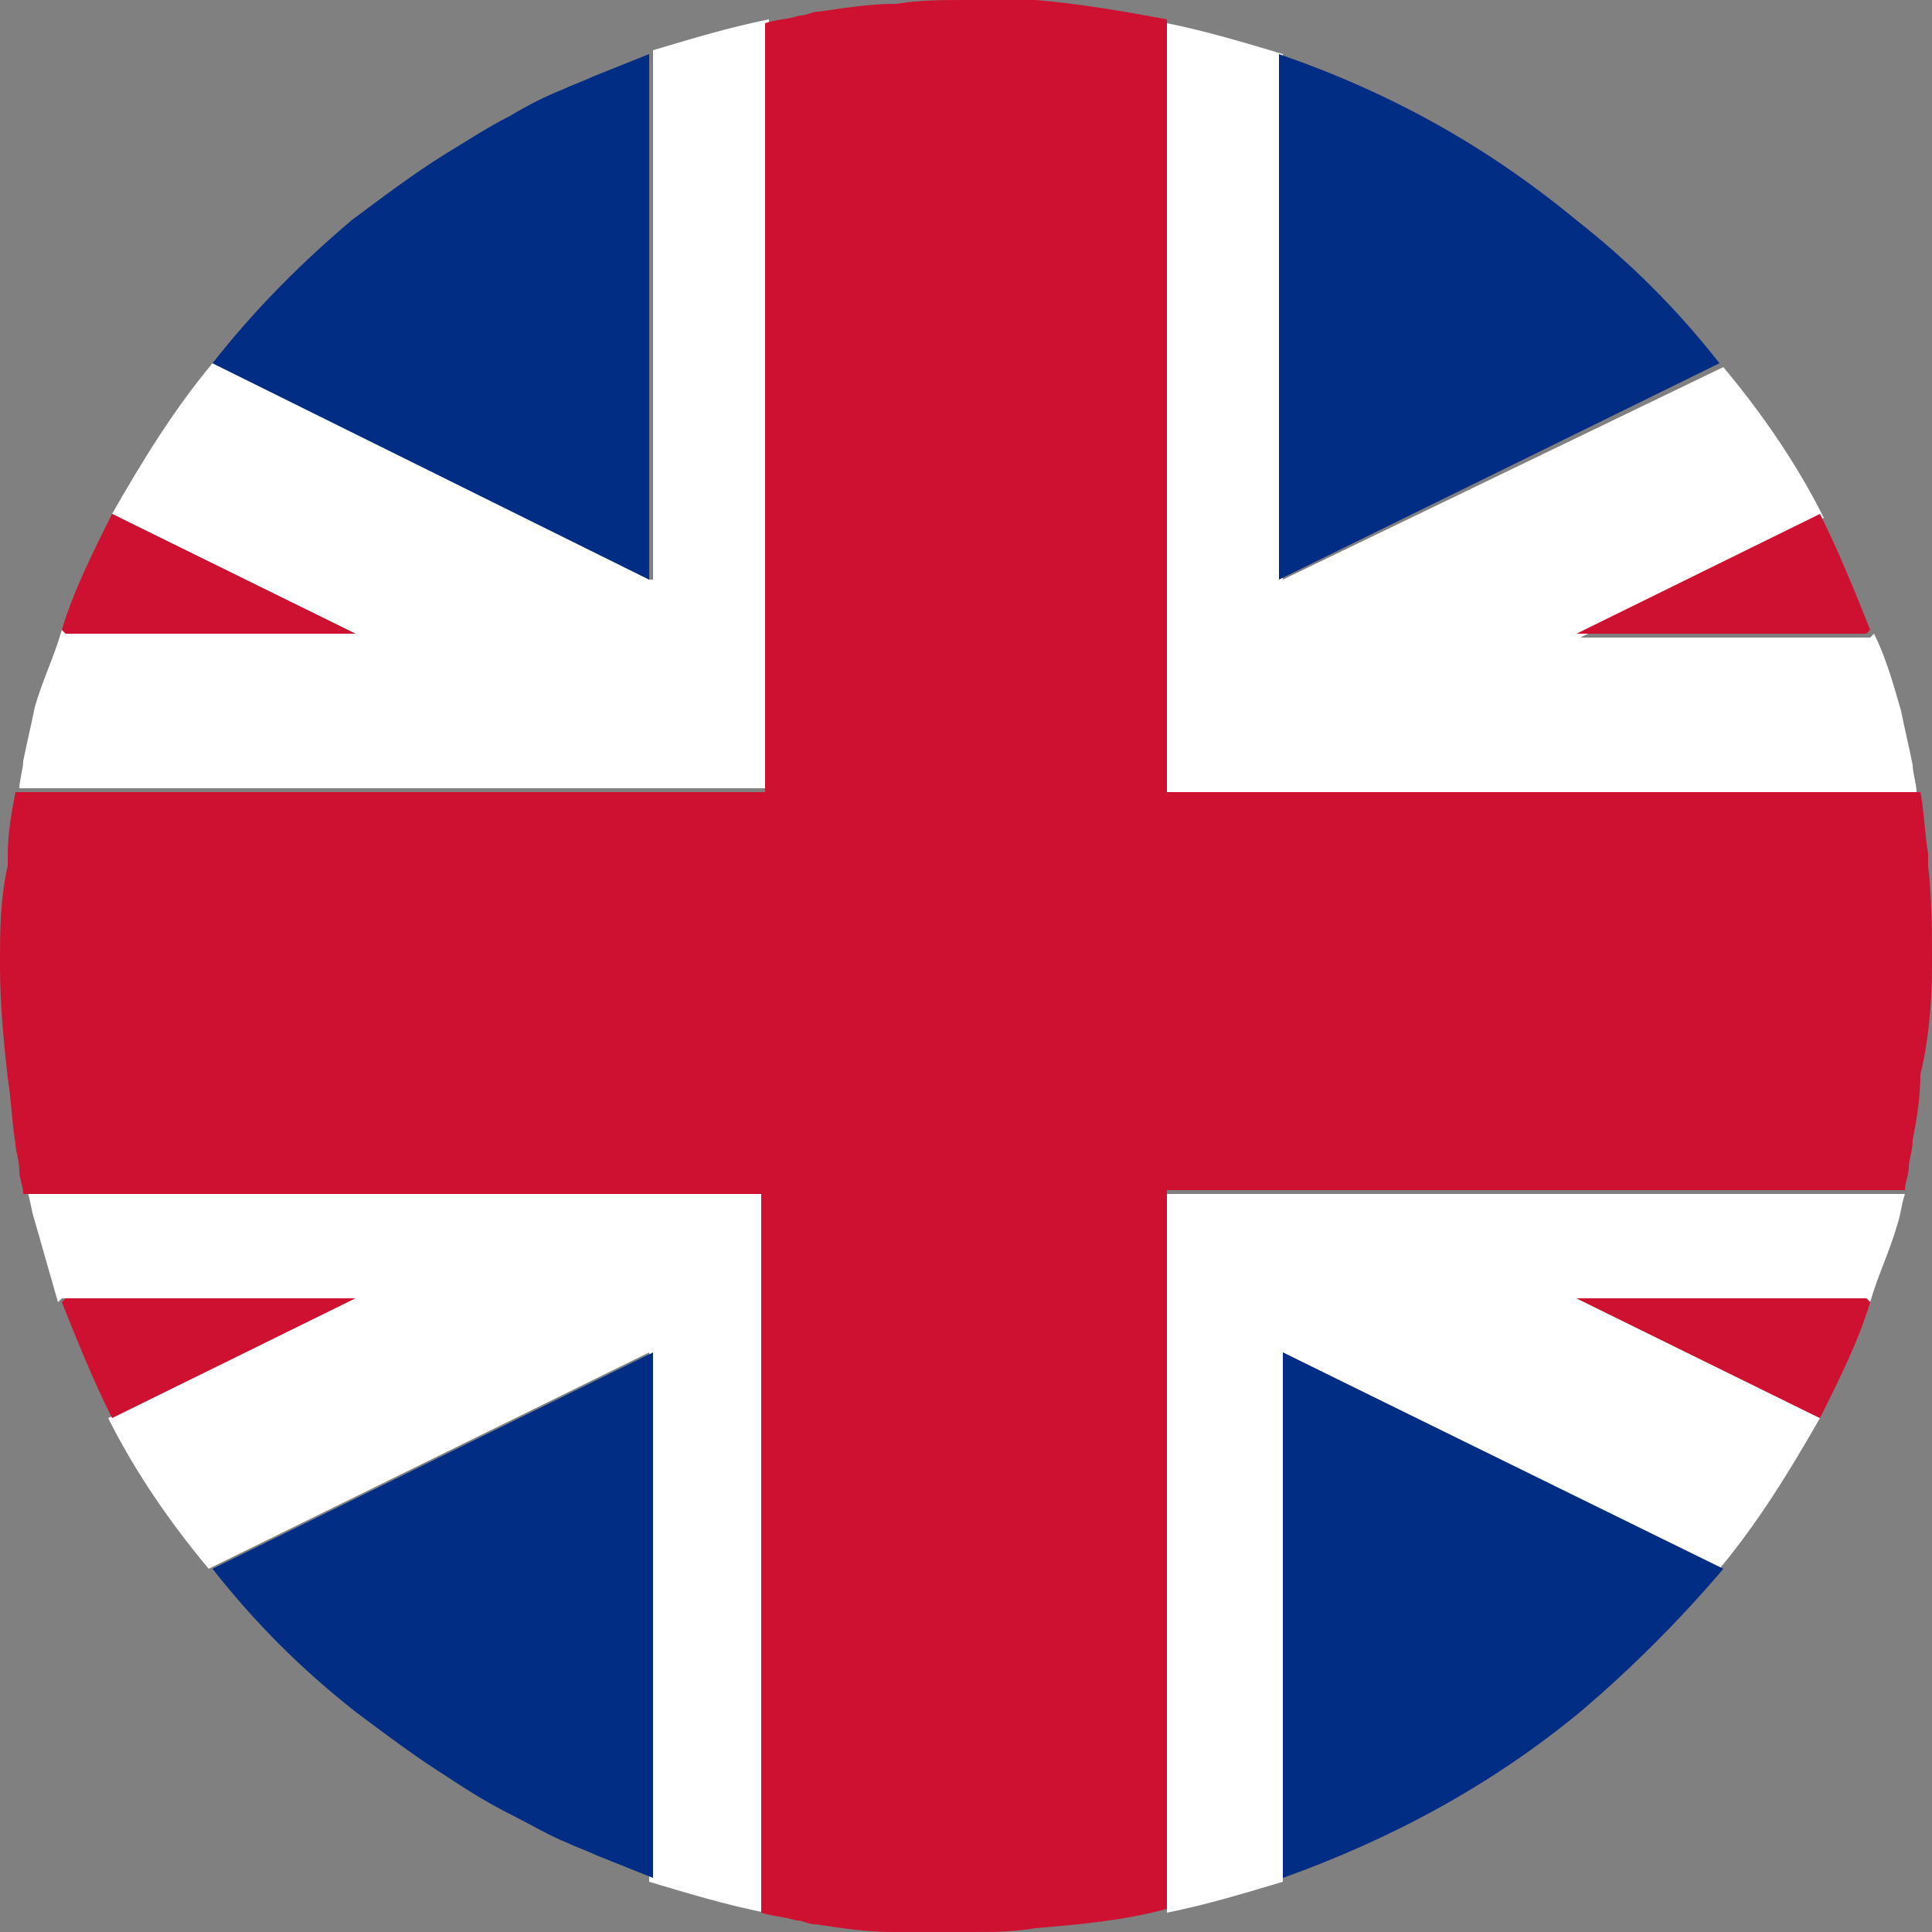
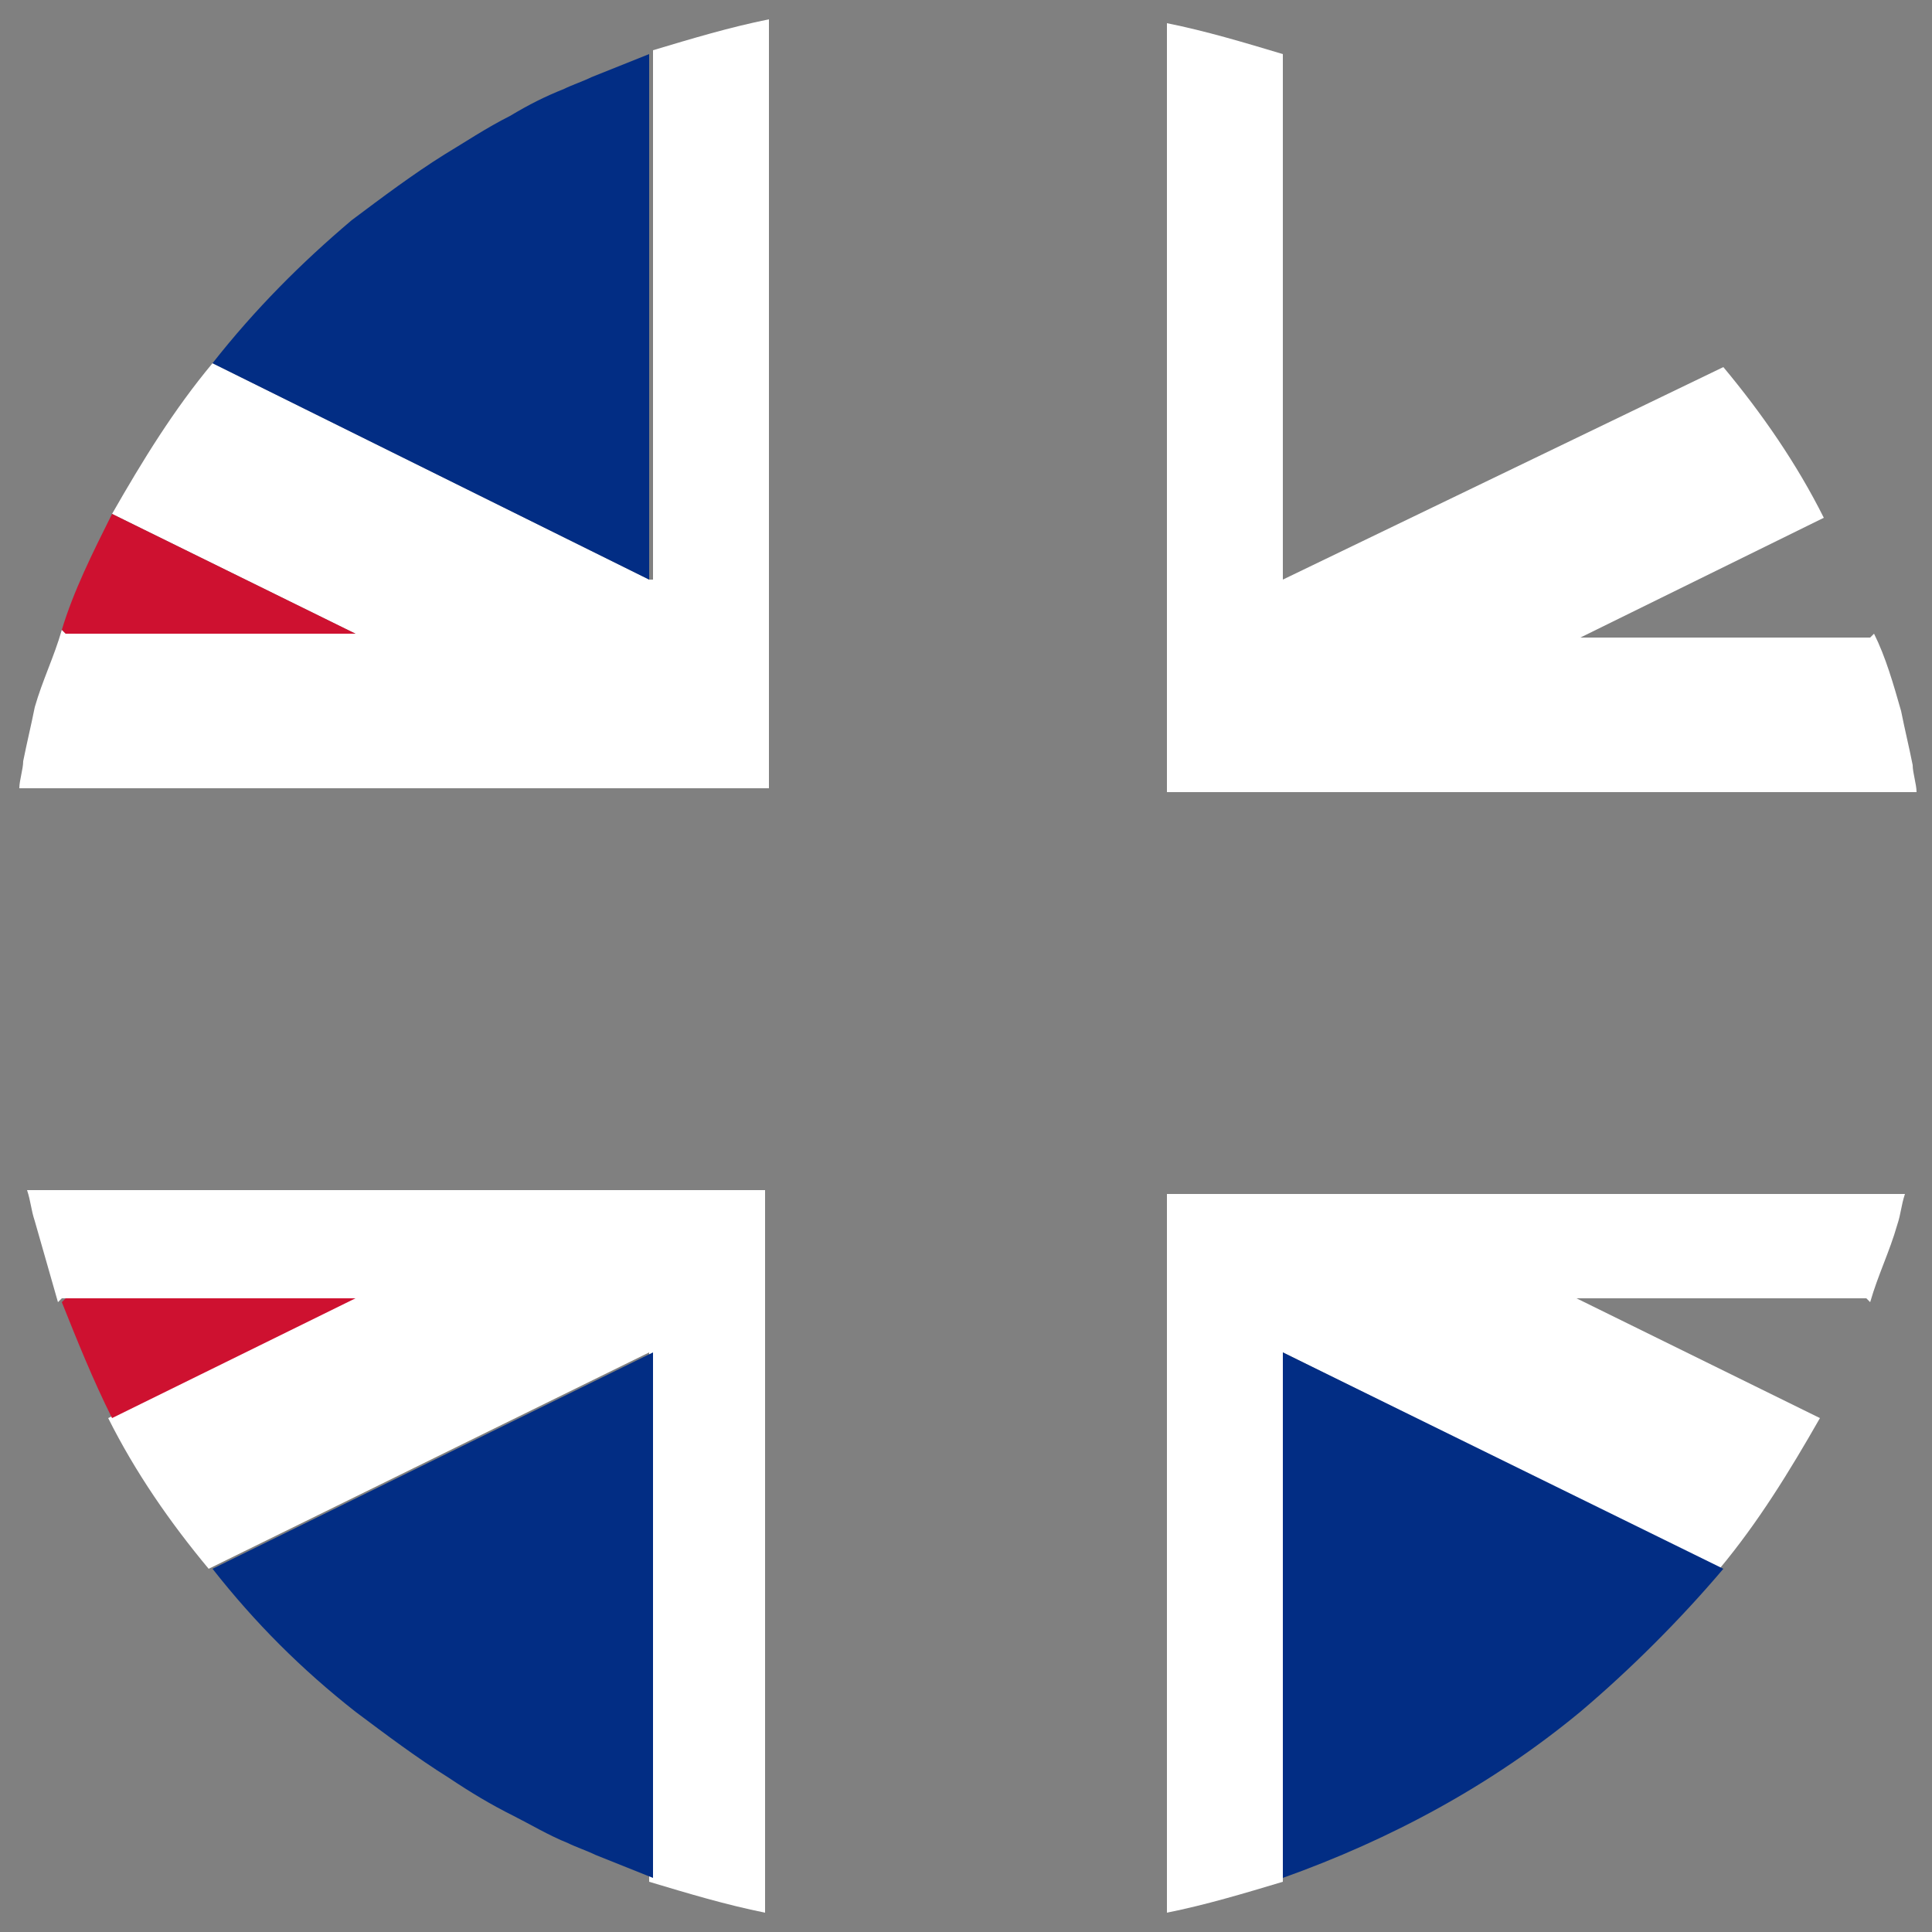
<svg xmlns="http://www.w3.org/2000/svg" version="1.1" id="Layer_1" x="0px" y="0px" viewBox="0 0 50 50" enable-background="new 0 0 50 50" xml:space="preserve">
  <rect x="0" y="0" width="50" height="50" fill="#808080" stroke="none" />
  <g>
    <polygon fill="#F9CB08" points="25.1,0 25,0 25,0 25.1,0  " />
    <polygon fill="#F9CB08" points="25,50 25,50 25,50 25.1,50 25.1,50 25,50  " />
    <path fill="#FFFFFF" d="M1.5,33.7l0.1-0.1h7.5l-6.3,3.1c0.7,1.4,1.6,2.7,2.6,3.9L16.8,35v13.7c1,0.3,2,0.6,3,0.8V30.8H0.7   c0.1,0.3,0.1,0.5,0.2,0.8C1.1,32.3,1.3,33,1.5,33.7z" />
    <path fill="#FFFFFF" d="M30.2,49.5c1-0.2,2-0.5,3-0.8V35l11.3,5.6c1-1.2,1.8-2.5,2.6-3.9l-6.3-3.1h7.5l0.1,0.1   c0.2-0.7,0.5-1.3,0.7-2c0.1-0.3,0.1-0.5,0.2-0.8H30.2V49.5z" />
    <path fill="#FFFFFF" d="M16.8,15L5.5,9.4c-1,1.2-1.8,2.5-2.6,3.9l6.3,3.1H1.7l-0.1-0.1c-0.2,0.7-0.5,1.3-0.7,2   c-0.1,0.5-0.2,0.9-0.3,1.4c0,0.2-0.1,0.5-0.1,0.7h19.4V0.5c-1,0.2-2,0.5-3,0.8V15z" />
    <path fill="#FFFFFF" d="M33.2,15V1.4c-1-0.3-2-0.6-3-0.8v19.9h19.4c0-0.2-0.1-0.5-0.1-0.7c-0.1-0.5-0.2-0.9-0.3-1.4   c-0.2-0.7-0.4-1.4-0.7-2l-0.1,0.1h-7.5l6.3-3.1c-0.7-1.4-1.6-2.7-2.6-3.9L33.2,15z" />
-     <path fill="#CE1130" d="M25.1,50c0.6,0,1.1,0,1.7-0.1c1.2-0.1,2.3-0.2,3.4-0.5V30.8h19.1c0-0.2,0.1-0.4,0.1-0.6   c0-0.2,0.1-0.4,0.1-0.7c0.1-0.5,0.2-1.1,0.2-1.7C49.9,27,50,26,50,25c0-0.9,0-1.7-0.1-2.6c0-0.1,0-0.2,0-0.3   c-0.1-0.6-0.1-1.1-0.2-1.6H30.2V0.5c-1.1-0.2-2.2-0.4-3.4-0.5C26.2,0,25.7,0,25.1,0v0H25c-0.6,0-1.2,0-1.8,0.1   c-0.7,0-1.3,0.1-2,0.2c-0.2,0-0.3,0.1-0.5,0.1c-0.3,0.1-0.6,0.1-0.9,0.2v19.9H0.4c-0.1,0.5-0.2,1.1-0.2,1.6c0,0.1,0,0.2,0,0.3   C0,23.3,0,24.1,0,25c0,1,0.1,2,0.2,2.9c0.1,0.6,0.1,1.1,0.2,1.7c0,0.2,0.1,0.4,0.1,0.7c0,0.2,0.1,0.4,0.1,0.6h19.1v18.6   c0.3,0.1,0.6,0.1,0.9,0.2c0.2,0,0.3,0.1,0.5,0.1c0.7,0.1,1.3,0.2,2,0.2C23.8,50,24.4,50,25.1,50C25,50,25,50,25.1,50L25.1,50   L25.1,50L25.1,50z" />
    <path fill="#022D84" d="M16.8,1.4c-0.5,0.2-1,0.4-1.5,0.6c-0.2,0.1-0.5,0.2-0.7,0.3c-0.5,0.2-0.9,0.4-1.4,0.7   c-0.6,0.3-1.2,0.7-1.7,1c-0.8,0.5-1.6,1.1-2.4,1.7C7.8,6.8,6.6,8,5.5,9.4L16.8,15V1.4z" />
    <path fill="#CE1130" d="M9.2,16.4l-6.3-3.1c-0.5,1-1,2-1.3,3l0.1,0.1H9.2z" />
-     <path fill="#022D84" d="M44.5,9.4c-1.1-1.4-2.3-2.6-3.7-3.7c-2.3-1.9-4.8-3.3-7.7-4.3V15L44.5,9.4z" />
-     <path fill="#CE1130" d="M48.3,16.4l0.1-0.1c-0.4-1-0.8-2-1.3-3l-6.3,3.1H48.3z" />
    <path fill="#022D84" d="M5.5,40.6c1.1,1.4,2.3,2.6,3.7,3.7c0.8,0.6,1.6,1.2,2.4,1.7c0.6,0.4,1.1,0.7,1.7,1c0.4,0.2,0.9,0.5,1.4,0.7   c0.2,0.1,0.5,0.2,0.7,0.3c0.5,0.2,1,0.4,1.5,0.6V35L5.5,40.6z" />
    <path fill="#CE1130" d="M1.7,33.6l-0.1,0.1c0.4,1,0.8,2,1.3,3l6.3-3.1H1.7z" />
    <path fill="#022D84" d="M33.2,48.6c2.8-1,5.4-2.4,7.7-4.3c1.3-1.1,2.6-2.4,3.7-3.7L33.2,35V48.6z" />
-     <path fill="#CE1130" d="M40.8,33.6l6.3,3.1c0.5-1,1-2,1.3-3l-0.1-0.1H40.8z" />
  </g>
</svg>